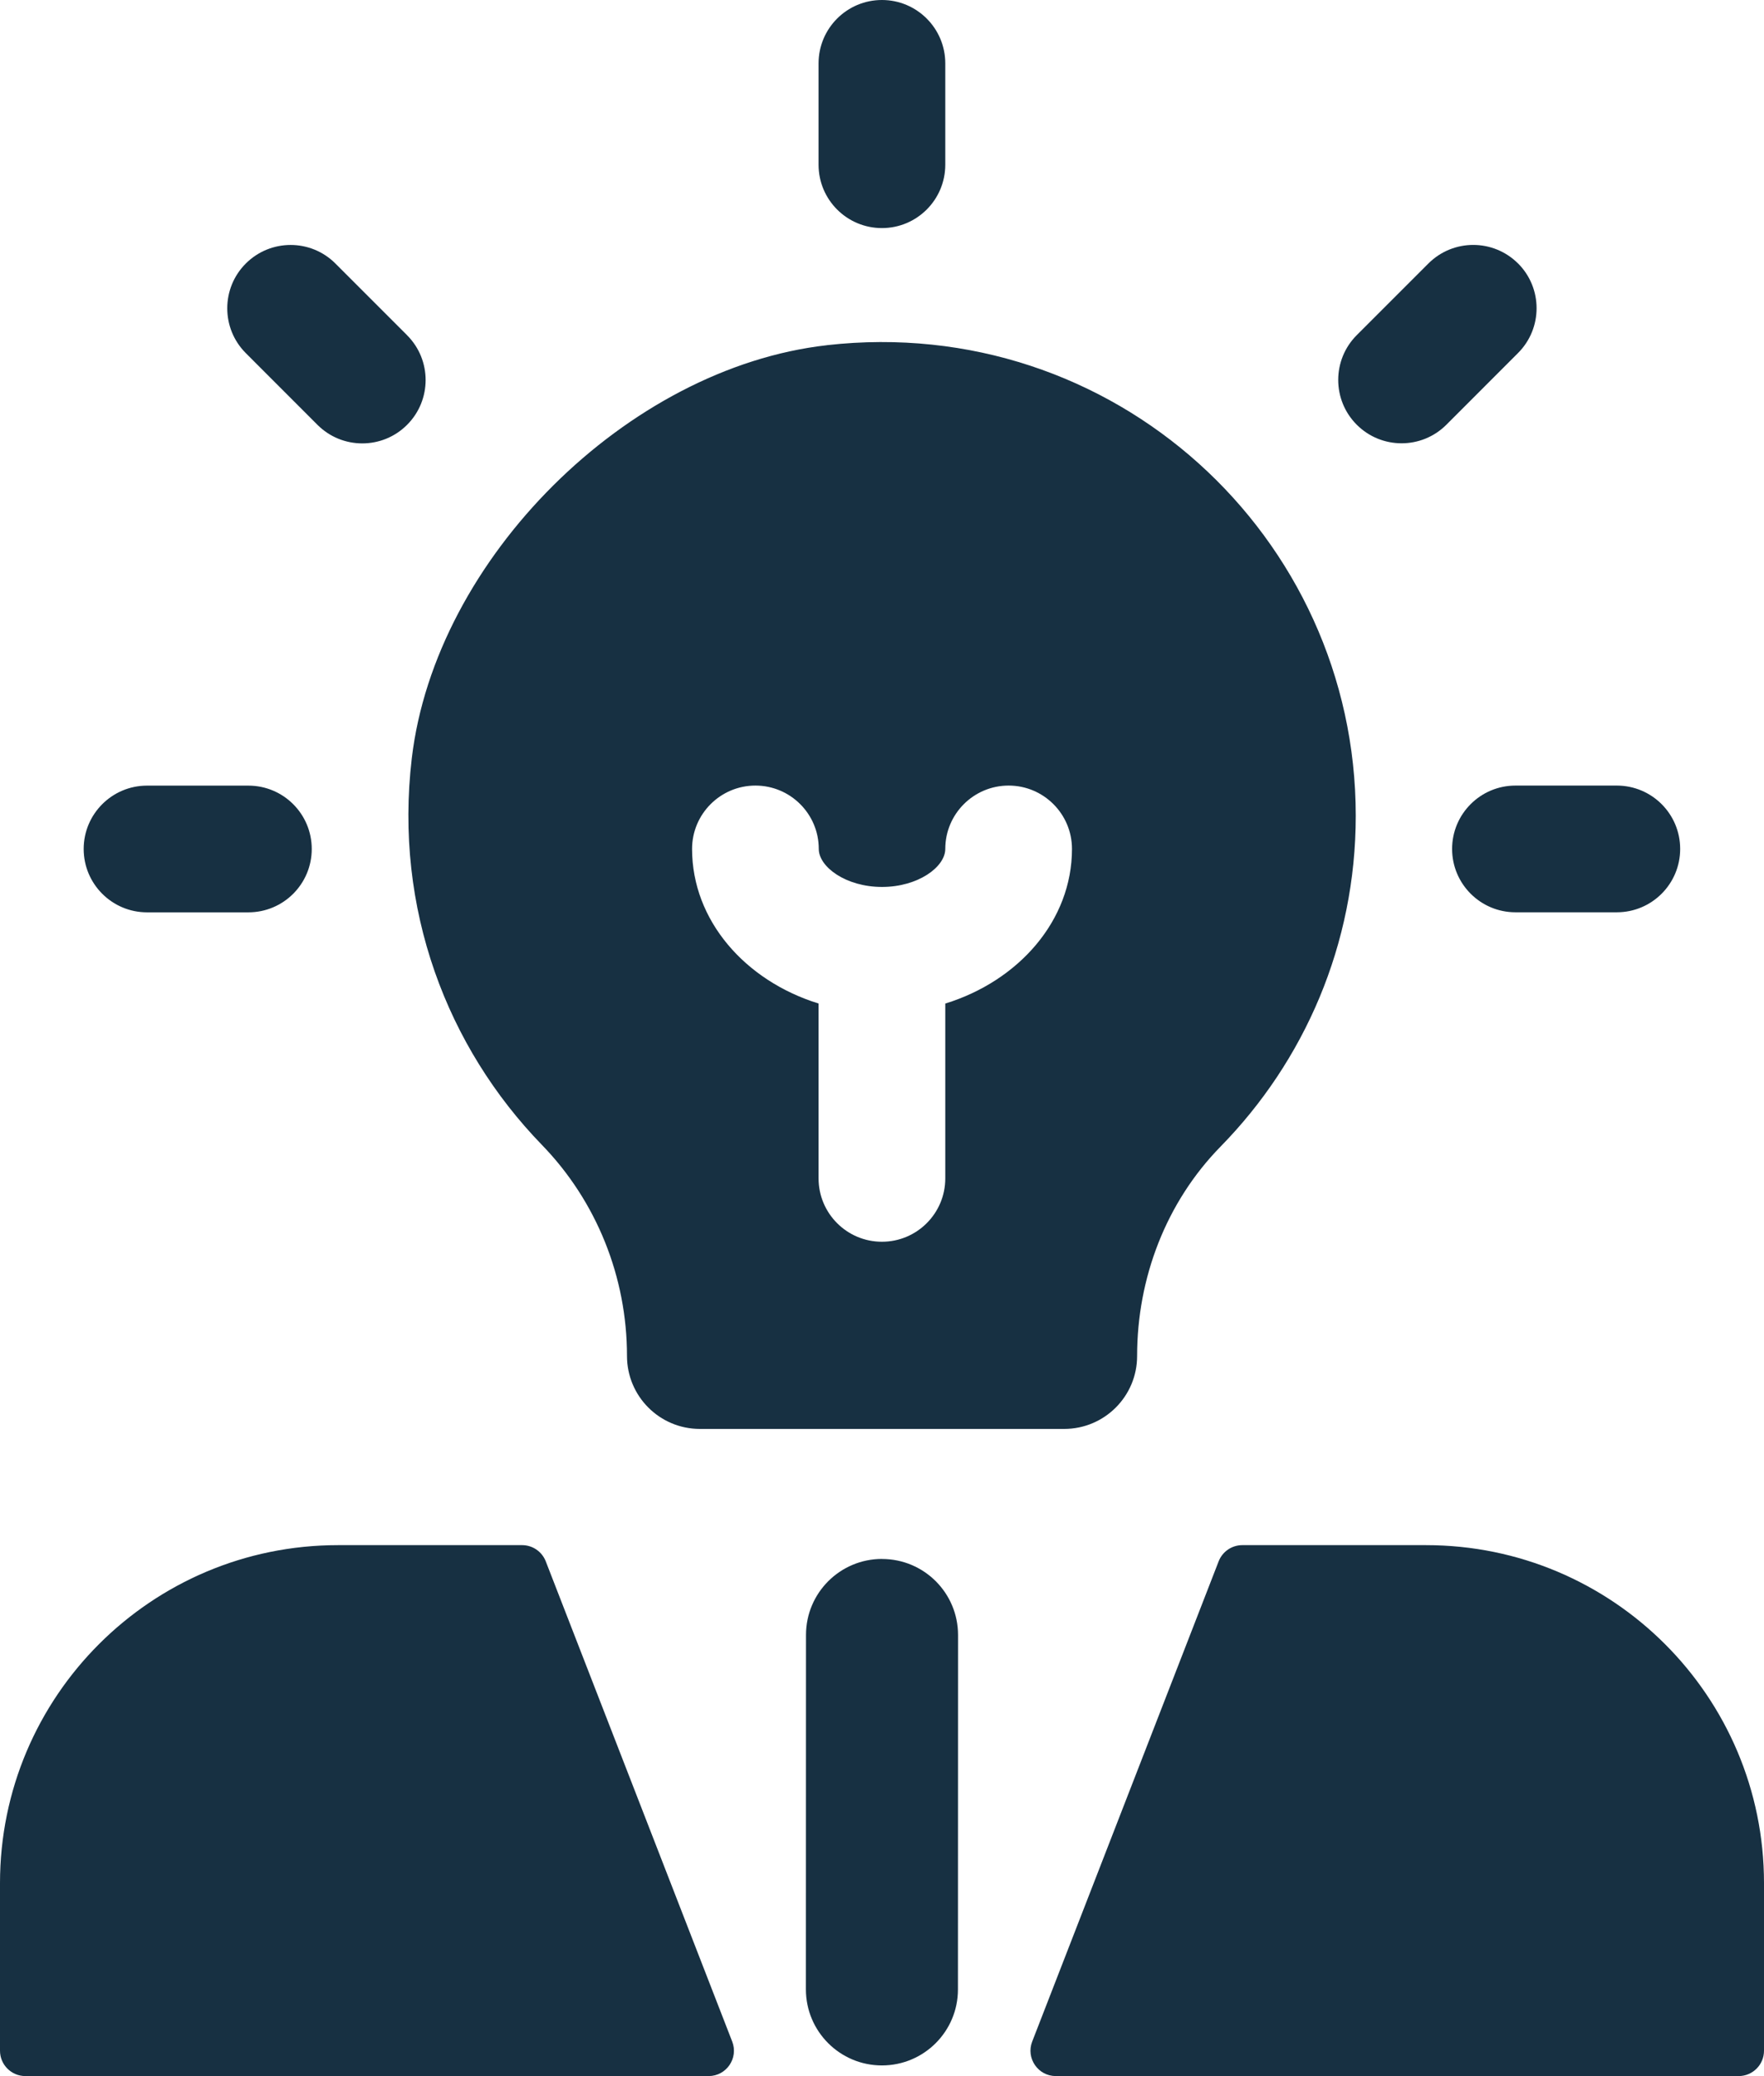
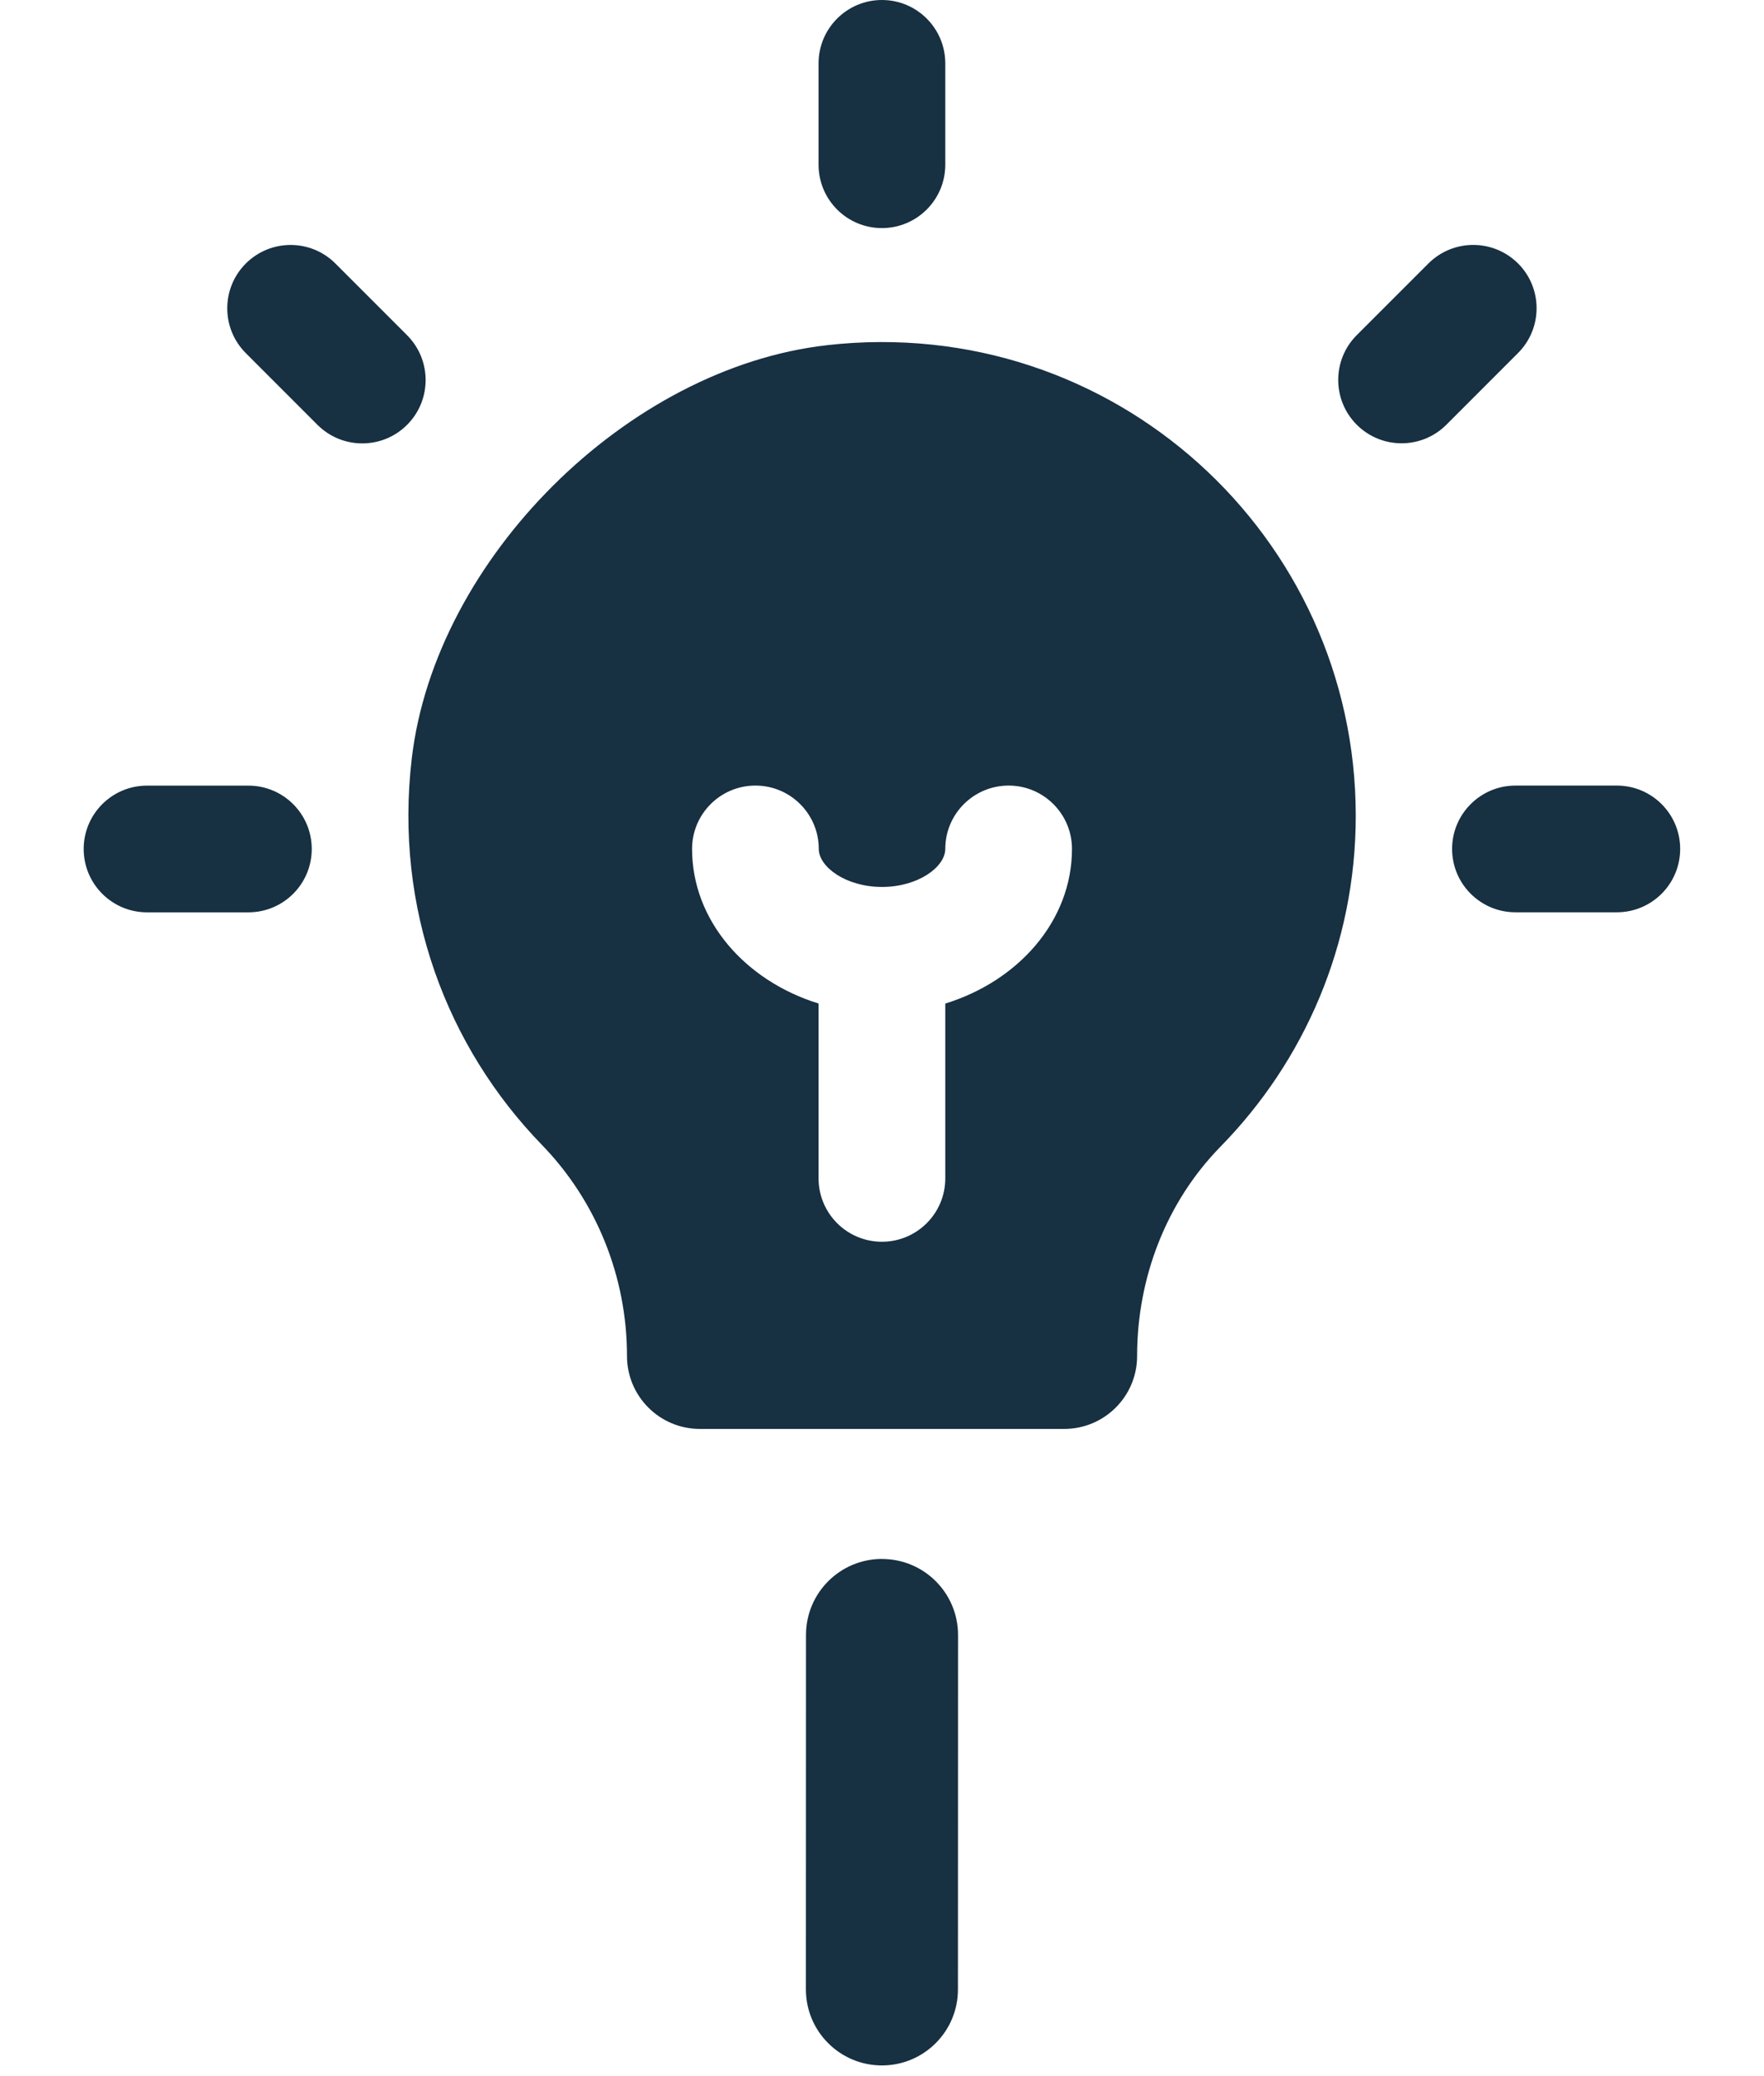
<svg xmlns="http://www.w3.org/2000/svg" id="_レイヤー_2" data-name="レイヤー 2" viewBox="0 0 34.805 40.96">
  <defs>
    <style>
      .cls-1 {
        fill: #173042;
      }
    </style>
  </defs>
  <g id="icons">
-     <path class="cls-1" d="M10.768,30.804c-.075-.192-.26-.319-.466-.319h-3.634c-3.682,0-6.668,2.985-6.668,6.668v3.307c0,.276,.224,.5,.5,.5H13.981c.352,0,.593-.353,.466-.681l-3.679-9.475Zm17.369-.319h-3.626c-.206,0-.391,.127-.466,.319l-3.679,9.475c-.127,.328,.115,.681,.466,.681h13.473c.276,0,.5-.224,.5-.5v-3.307c0-3.682-2.985-6.668-6.668-6.668Z" />
    <path class="cls-1" d="M4.901,15.5H2.901c-.69,0-1.25,.56-1.25,1.25s.56,1.25,1.25,1.25h2c.69,0,1.25-.559,1.25-1.25s-.56-1.25-1.25-1.25ZM17.401,4.5c.69,0,1.25-.559,1.25-1.25V1.25c0-.69-.56-1.25-1.25-1.25s-1.25,.56-1.25,1.25V3.25c0,.691,.56,1.25,1.25,1.25Zm-9.369,2.113l-1.414-1.414c-.488-.488-1.279-.488-1.768,0-.488,.488-.488,1.28,0,1.768l1.414,1.415c.244,.244,.563,.366,.884,.366s.64-.122,.884-.366c.488-.488,.488-1.28,0-1.768Zm9.371,24.144c-.828,0-1.5,.671-1.5,1.499l-.002,6.993c0,.829,.671,1.501,1.5,1.501s1.5-.671,1.5-1.499l.002-6.993c0-.829-.671-1.5-1.5-1.5ZM29.952,5.198c-.488-.487-1.279-.488-1.768,0l-1.414,1.414c-.488,.488-.488,1.28,0,1.768,.244,.244,.564,.366,.884,.366s.64-.122,.884-.366l1.414-1.415c.488-.488,.488-1.28,0-1.768Zm-13.637,1.613c-3.938,.445-7.726,4.214-8.19,8.149-.351,2.971,.697,5.7,2.567,7.628,1.082,1.115,1.679,2.612,1.679,4.165h0c0,.795,.644,1.439,1.438,1.439h7.189c.794,0,1.438-.644,1.438-1.438,0-1.538,.571-3.034,1.647-4.133,1.649-1.683,2.667-3.984,2.667-6.527,0-5.519-4.785-9.921-10.433-9.284Zm2.336,12.989v3.449c0,.691-.56,1.25-1.25,1.25s-1.25-.559-1.25-1.25v-3.45c-1.45-.449-2.496-1.64-2.496-3.05,0-.69,.56-1.25,1.25-1.25s1.25,.56,1.25,1.25c0,.354,.534,.75,1.248,.75s1.248-.396,1.248-.75c0-.69,.56-1.25,1.25-1.25s1.25,.56,1.25,1.25c0,1.411-1.048,2.602-2.5,3.051Zm13.25-4.301h-2c-.69,0-1.25,.56-1.25,1.25s.56,1.25,1.25,1.25h2c.69,0,1.25-.559,1.25-1.25s-.56-1.25-1.25-1.25Z" />
  </g>
</svg>